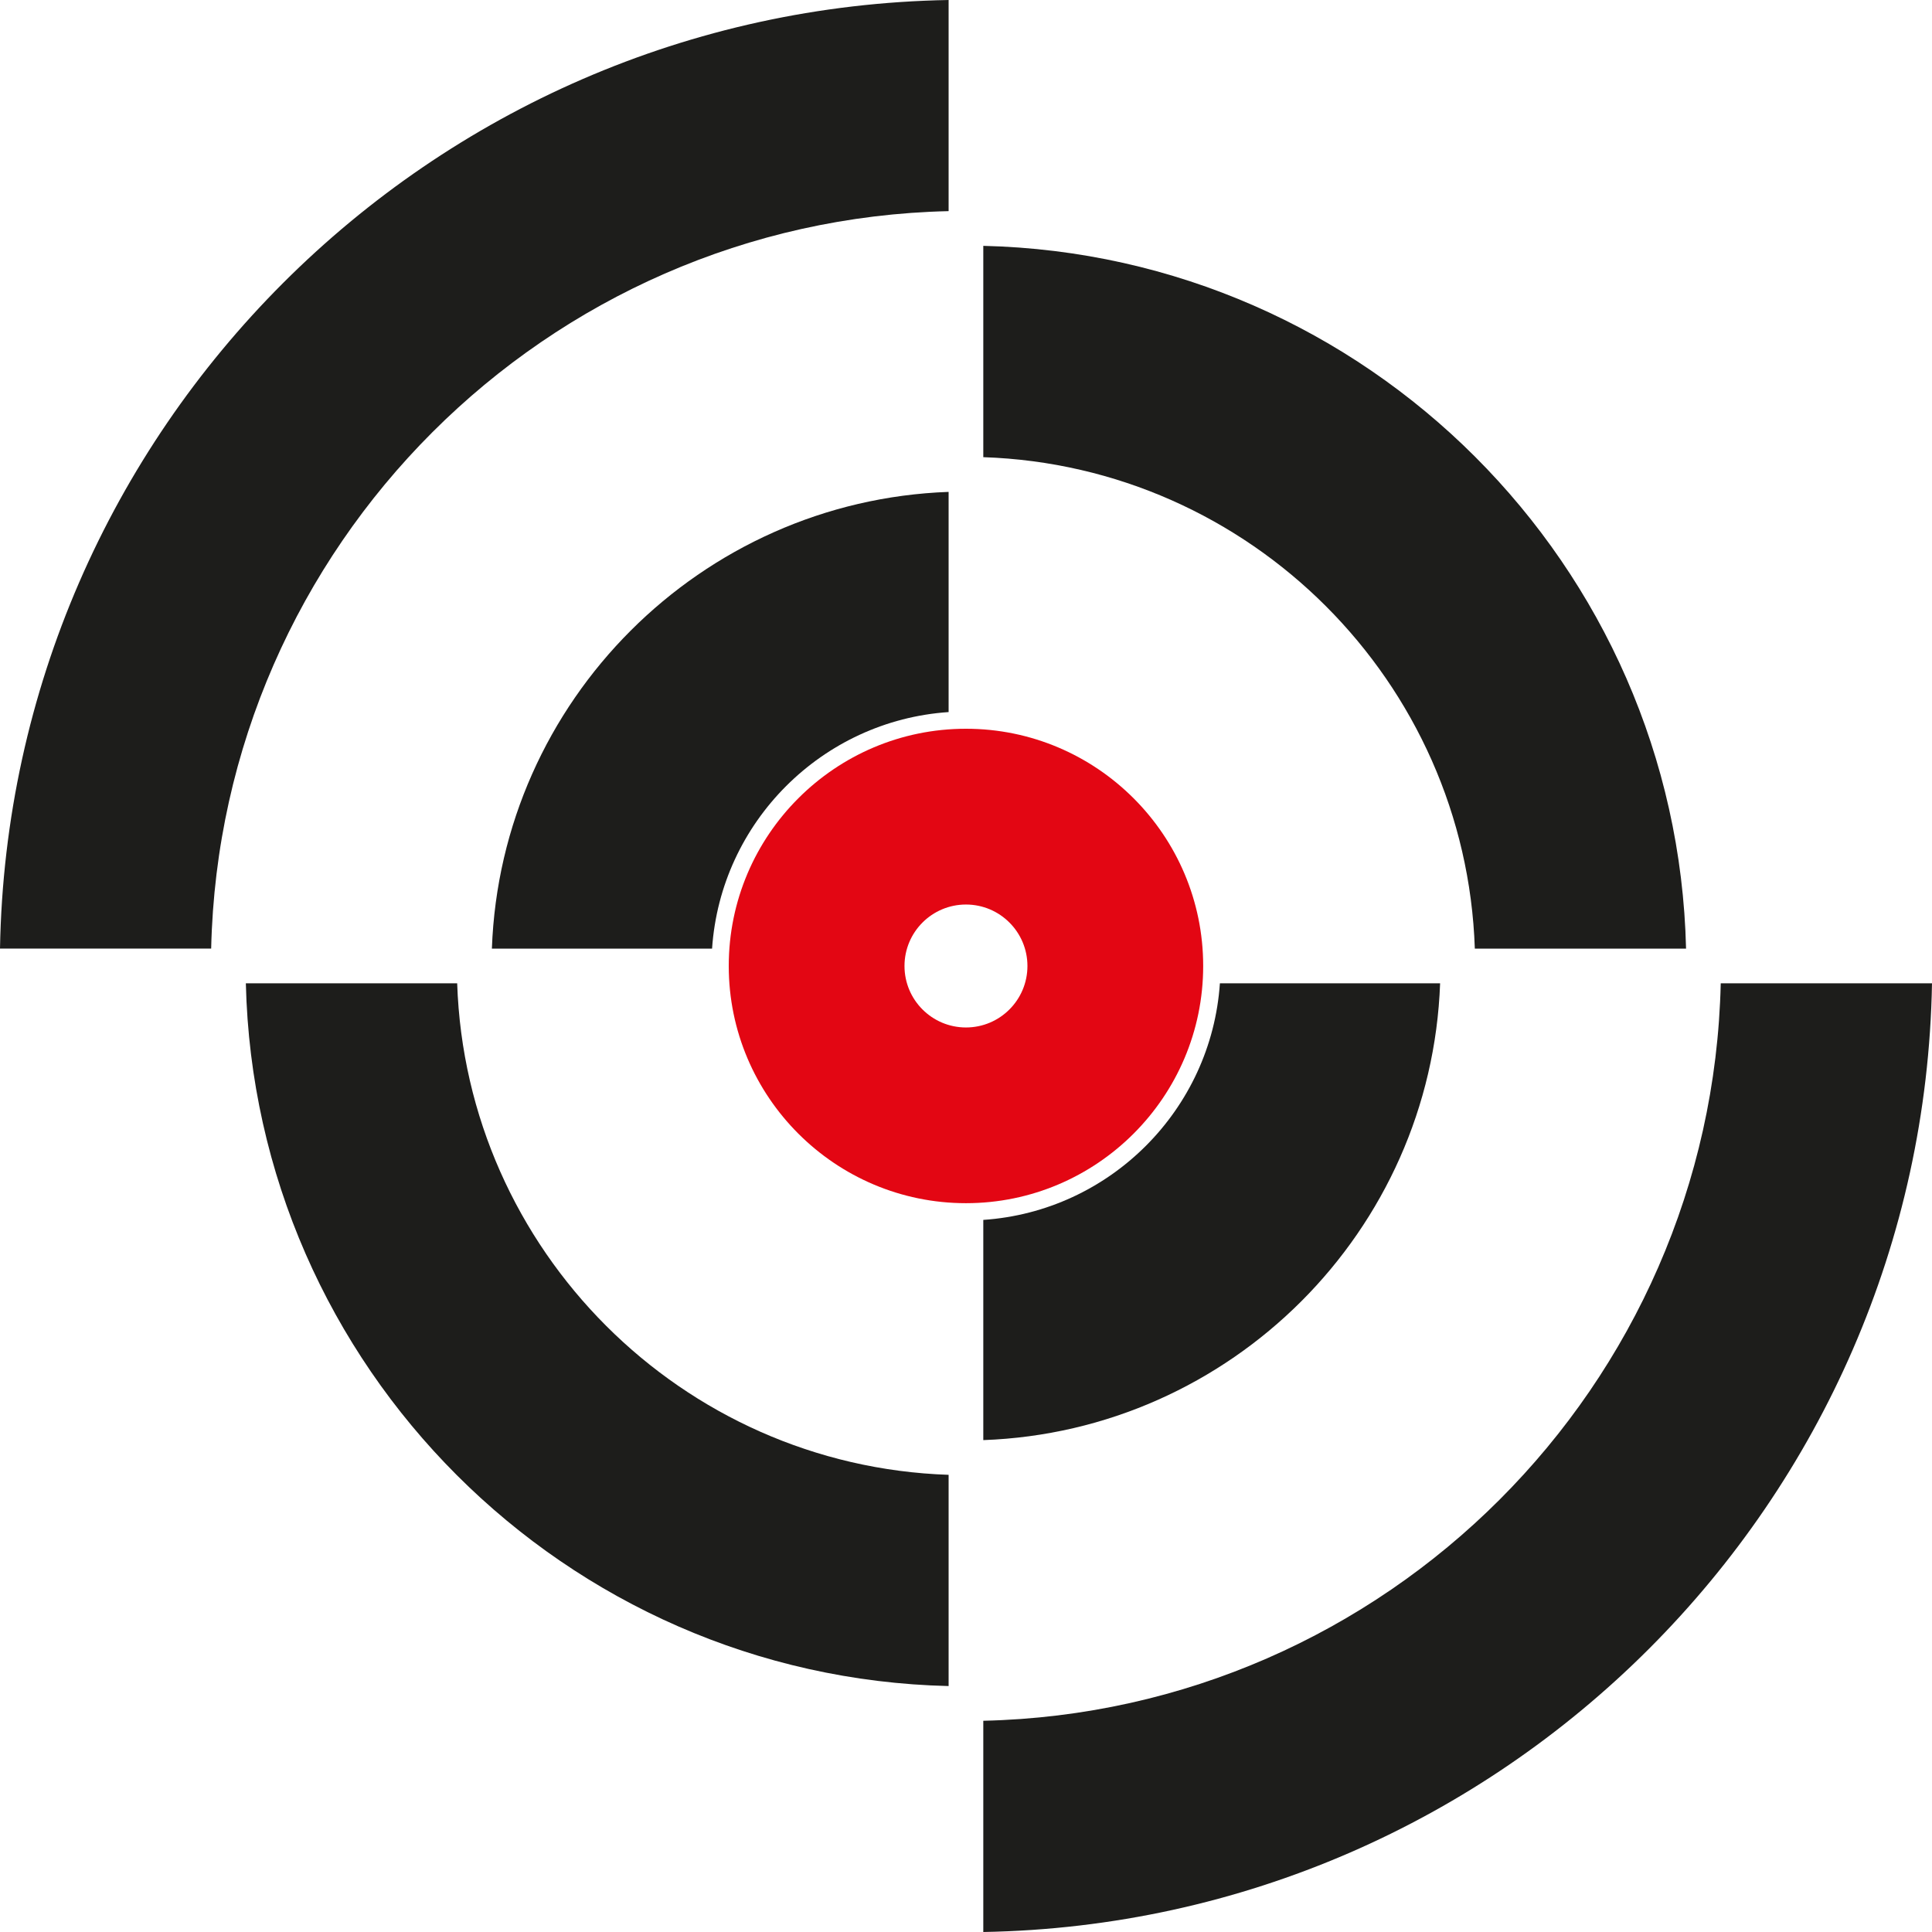
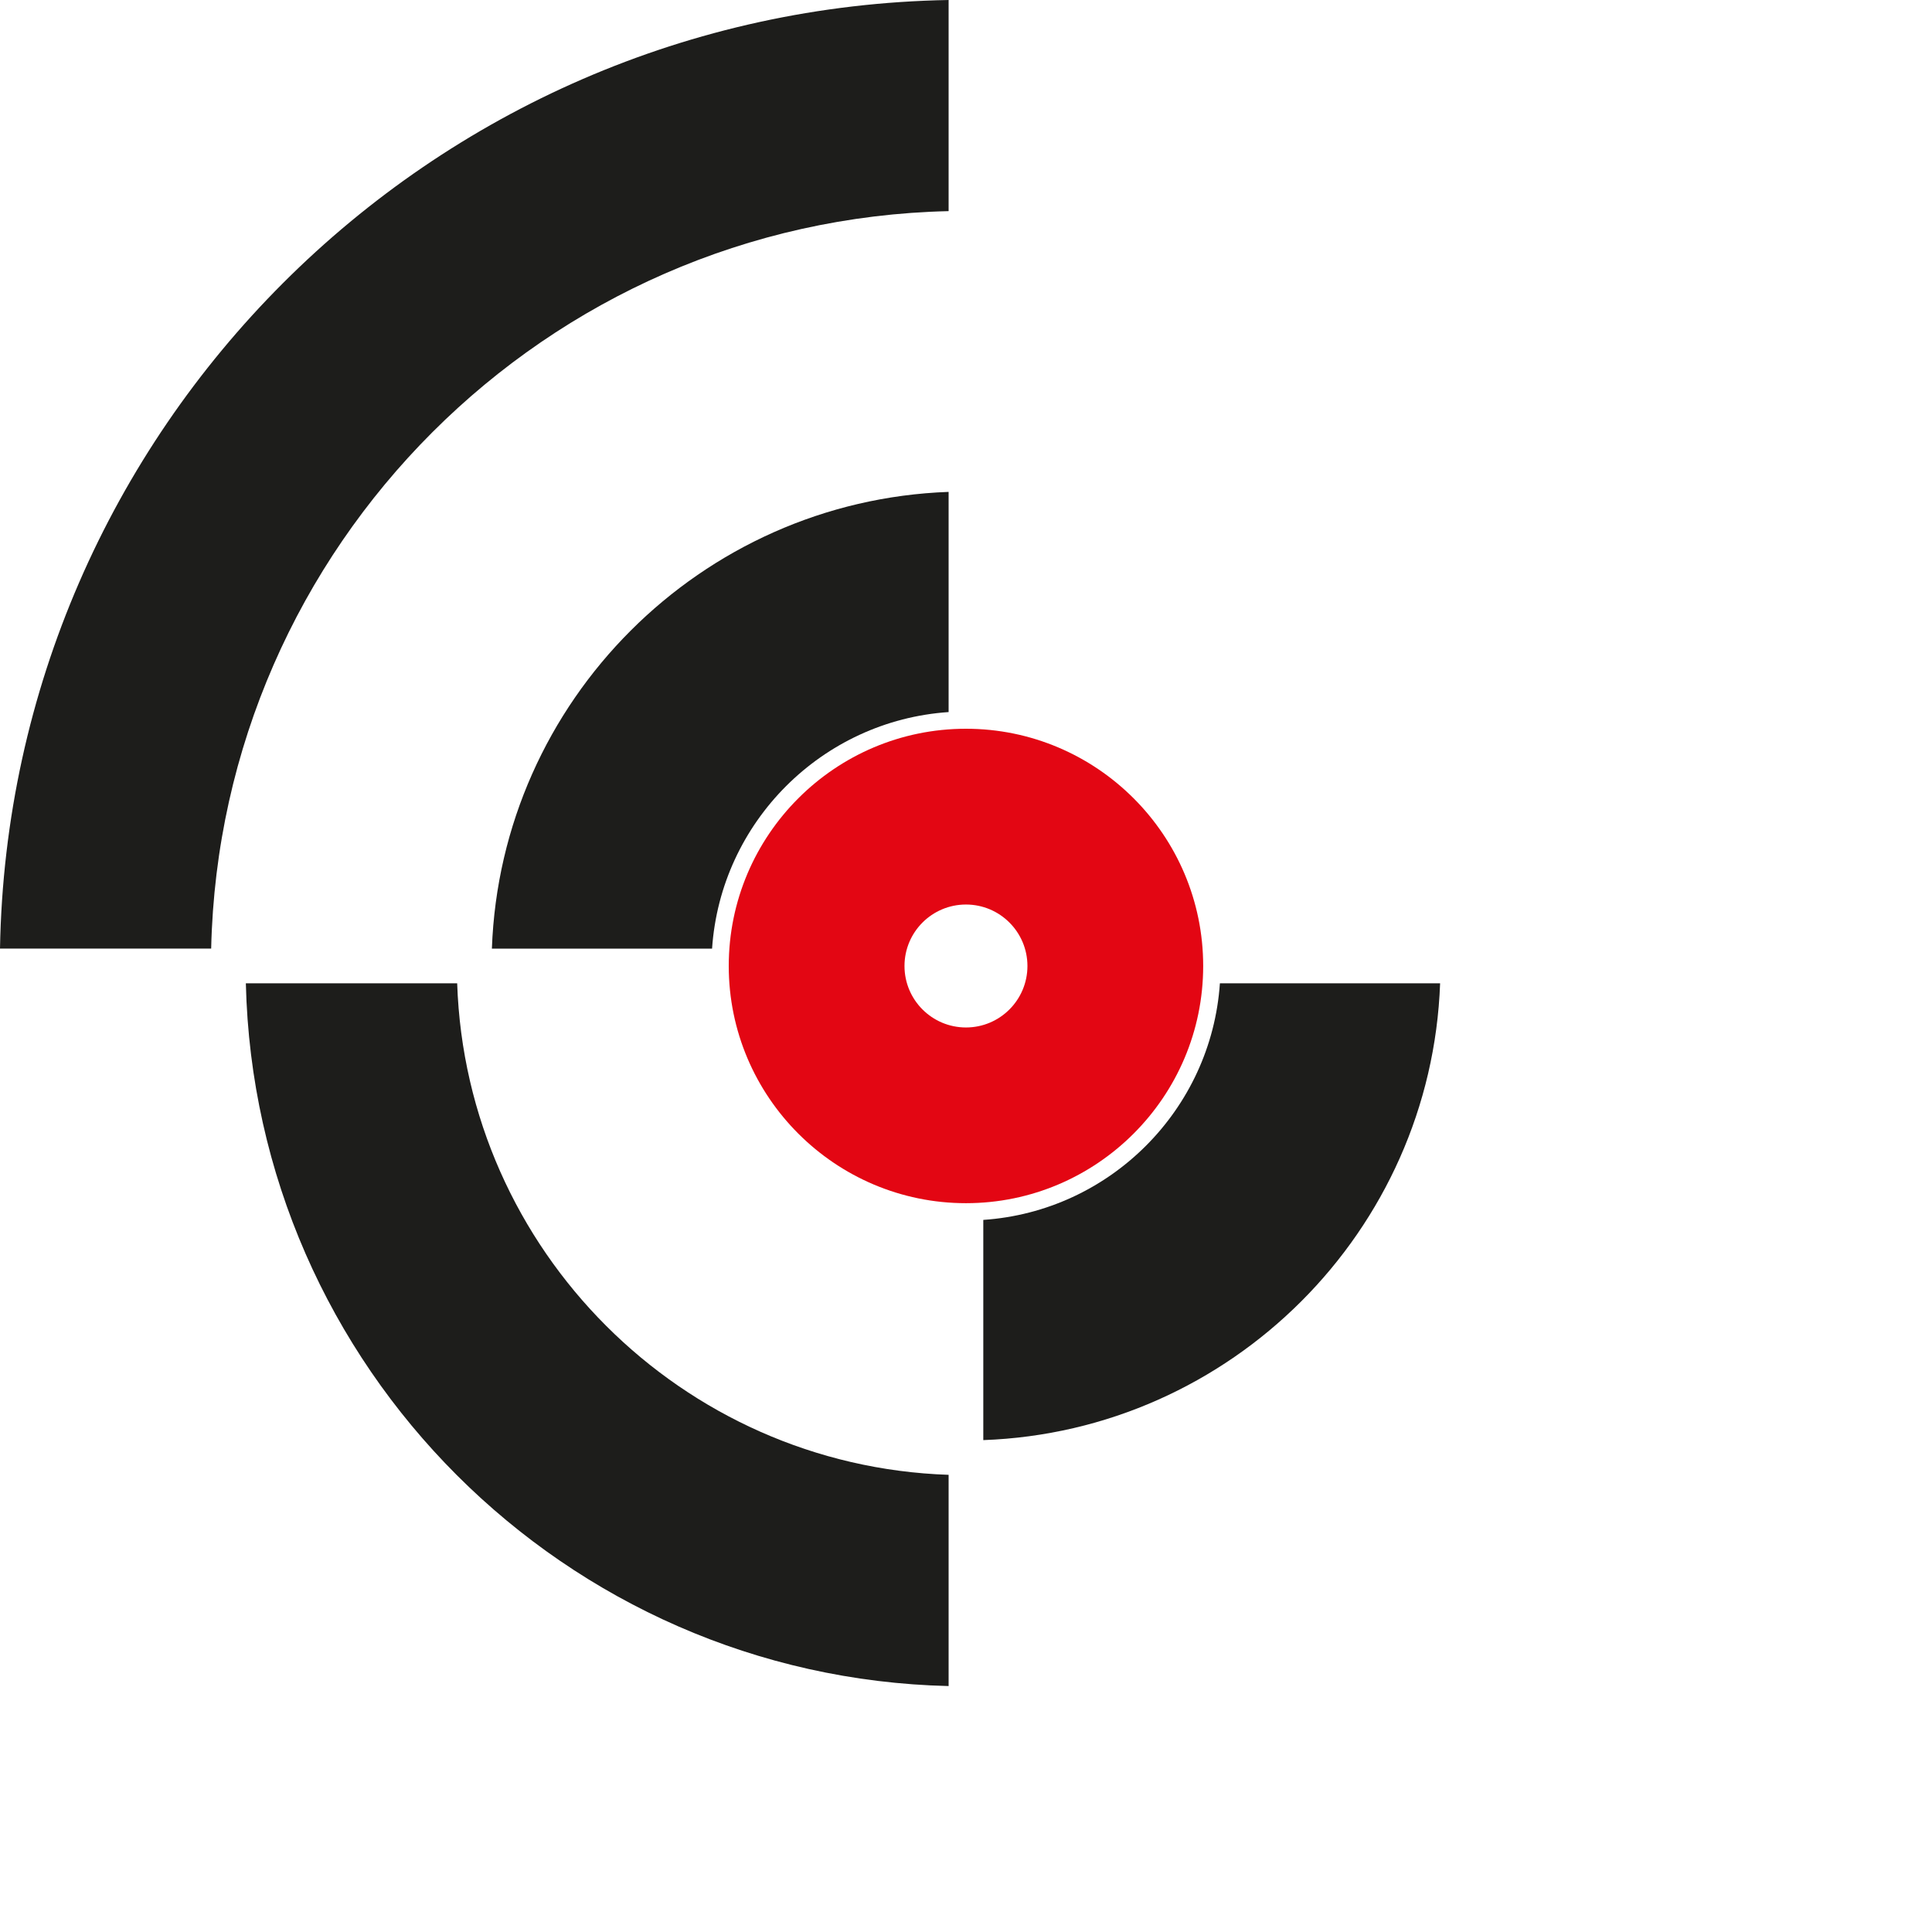
<svg xmlns="http://www.w3.org/2000/svg" id="Layer_1" data-name="Layer 1" viewBox="0 0 600 600">
  <defs>
    <style>
      .cls-1 {
        fill: #e30613;
      }

      .cls-2 {
        fill: #1d1d1b;
      }
    </style>
  </defs>
-   <path class="cls-2" d="m523.62,294.6h-65.6c-2.77-82.9-69.72-149.85-152.65-152.62v-65.63c119.11,2.8,215.45,99.14,218.25,218.25Z" />
-   <path class="cls-2" d="m534.4,305.37h65.6c-2.83,161.21-133.41,291.8-294.63,294.63v-65.6c125.06-2.83,226.2-103.96,229.02-229.02Z" />
  <path class="cls-2" d="m294.6,458.02v65.6c-119.11-2.8-215.45-99.14-218.25-218.25h65.63c2.77,82.92,69.72,149.87,152.62,152.65Z" />
  <path class="cls-2" d="m294.6,0v65.57c-125.03,2.83-226.2,103.99-229.02,229.02H0C2.83,133.38,133.38,2.83,294.6,0Z" />
  <path class="cls-2" d="m294.6,221.14v-68.38c-76.97,2.77-139.07,64.87-141.84,141.84h68.38c2.66-39.3,34.16-70.8,73.46-73.46Z" />
  <path class="cls-2" d="m378.85,305.37c-2.66,39.31-34.16,70.82-73.48,73.48v68.39c76.97-2.77,139.1-64.9,141.87-141.87h-68.39Z" />
  <path class="cls-1" d="m299.99,226.32c-40.62,0-73.67,33.05-73.67,73.67s33.05,73.67,73.67,73.67,73.67-33.05,73.67-73.67-33.05-73.67-73.67-73.67Zm0,92.77c-10.54,0-19.09-8.55-19.09-19.09s8.55-19.09,19.09-19.09,19.09,8.55,19.09,19.09-8.55,19.09-19.09,19.09Z" />
</svg>